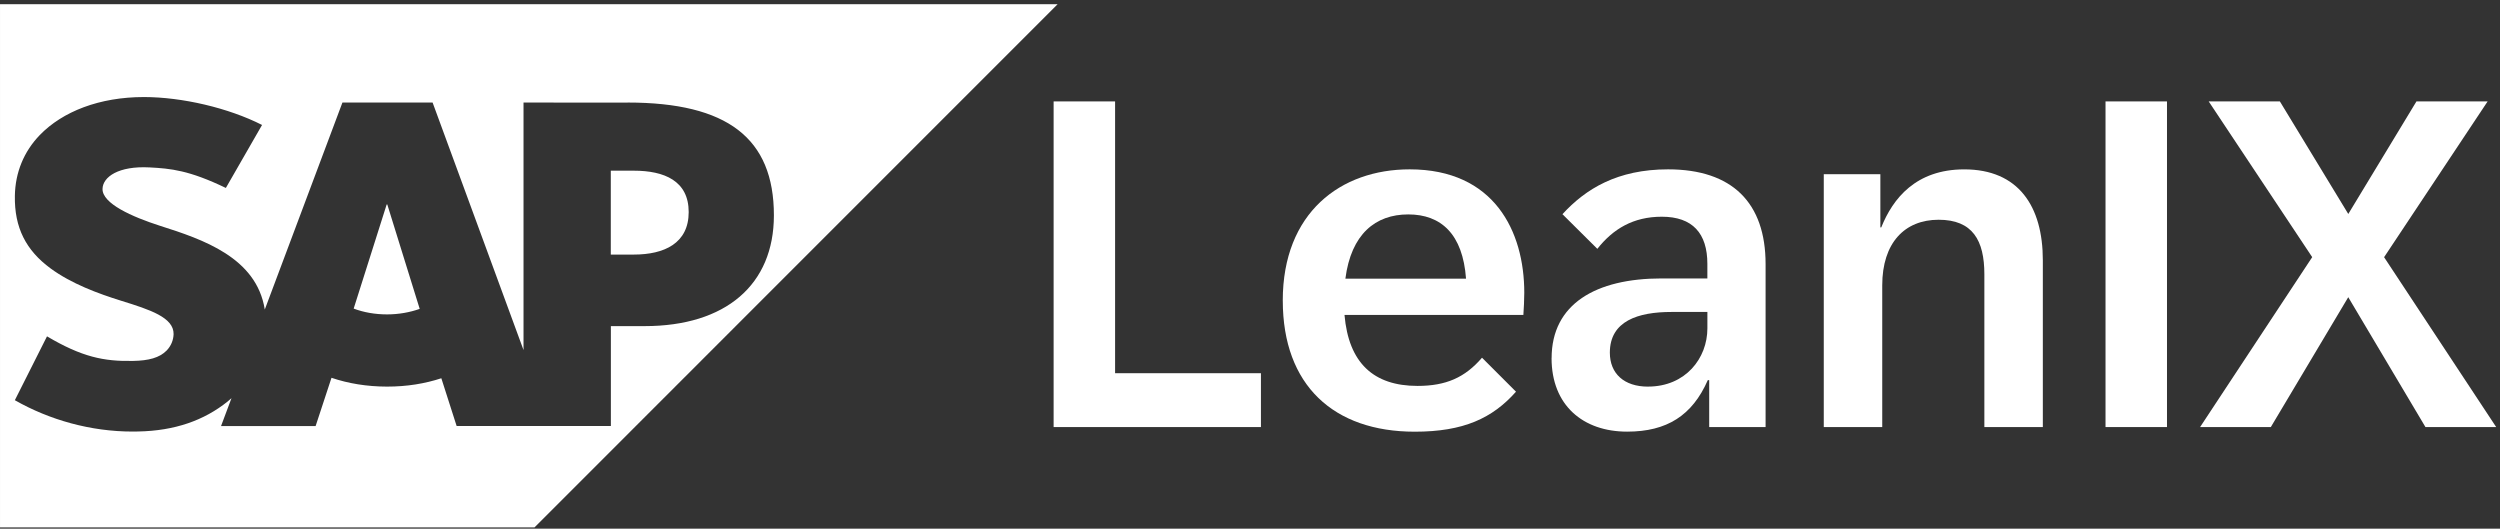
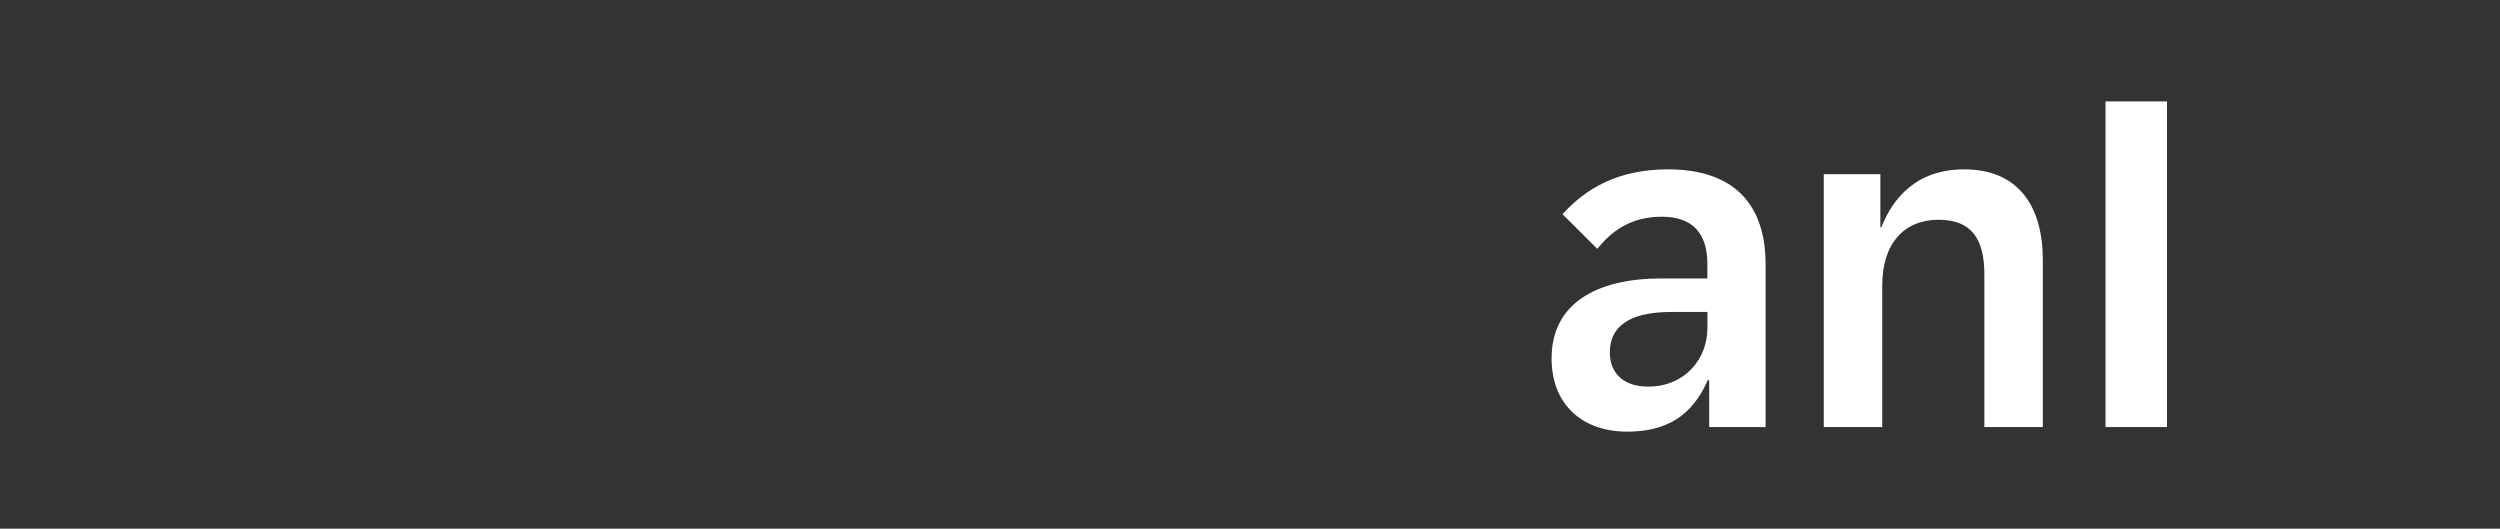
<svg xmlns="http://www.w3.org/2000/svg" width="279" height="59" viewBox="0 0 279 59" fill="none">
  <rect x="0" y="0" width="279" height="59" fill="#333333" stroke="none" />
  <g clip-path="url(#clip0_15_15)">
-     <path d="M118.027 0.472L59.649 58.859H0.001V0.472H118.027ZM16.06 10.831C11.115 10.831 6.996 12.434 4.439 15.073C2.658 16.918 1.701 19.259 1.66 21.848C1.595 25.412 2.903 27.94 5.647 29.957C7.968 31.66 10.935 32.76 13.547 33.572C16.773 34.57 19.406 35.441 19.373 37.294C19.35 37.966 19.093 38.596 18.609 39.107C17.806 39.936 16.572 40.249 14.864 40.278C11.574 40.348 9.133 39.834 5.245 37.537L1.657 44.663C5.534 46.87 10.123 48.163 14.808 48.163L15.413 48.154C19.491 48.081 22.78 46.919 25.408 44.803C25.559 44.684 25.694 44.561 25.834 44.435L24.669 47.547H35.223L36.995 42.161C38.848 42.794 40.96 43.145 43.199 43.145C45.438 43.145 47.435 42.809 49.253 42.213L50.961 47.544H68.173V36.395H71.927C80.998 36.395 86.367 31.771 86.367 24.029C86.367 15.402 81.152 11.444 70.05 11.444L70.041 11.453L58.425 11.444V39.066L48.278 11.444H38.215L29.55 34.544C28.628 28.721 22.603 26.709 17.862 25.2C14.732 24.195 11.41 22.715 11.442 21.084C11.468 19.744 13.223 18.497 16.703 18.684C19.041 18.807 21.102 18.996 25.206 20.975L29.245 13.946C25.499 12.04 20.322 10.836 16.084 10.831H16.06ZM46.839 34.471C45.753 34.856 44.509 35.087 43.193 35.087C41.838 35.087 40.565 34.853 39.47 34.439L43.152 22.82H43.222L46.839 34.471ZM70.725 19.048C74.138 19.048 76.858 20.181 76.858 23.666C76.858 27.152 74.138 28.411 70.725 28.411H68.165V19.048H70.725Z" fill="white" />
-     <path d="M117.584 11.318H124.444V41.65H140.72V47.66H117.584V11.318Z" fill="white" />
-     <path d="M143.156 33.548C143.156 23.722 149.628 18.899 157.318 18.899C166.756 18.899 170.11 25.812 170.11 32.672C170.11 33.499 170.058 34.348 170.008 35.148H150.046C150.51 40.514 153.295 43.068 158.196 43.068C161.37 43.068 163.483 42.14 165.392 39.921L169.185 43.713C166.554 46.679 163.331 48.177 157.887 48.177C148.834 48.177 143.159 42.992 143.159 33.554L143.156 33.548ZM163.609 31.099C163.247 26.122 160.824 23.929 157.16 23.929C153.496 23.929 150.79 26.122 150.145 31.099H163.609Z" fill="white" />
    <path d="M173.16 39.971C173.16 33.91 178.112 31.073 185.436 31.073H190.542V29.447C190.542 26.043 188.893 24.186 185.459 24.186C182.263 24.186 180.018 25.552 178.263 27.771L174.369 23.903C176.973 21.065 180.508 18.899 186.157 18.899C193.327 18.899 197.04 22.639 197.04 29.473V47.657H190.746V42.42H190.592C188.863 46.367 186.026 48.171 181.588 48.171C176.664 48.171 173.155 45.231 173.155 39.971H173.16ZM183.915 43.144C188.119 43.144 190.545 39.971 190.545 36.646V34.815H186.545C182.806 34.815 179.659 35.819 179.659 39.355C179.659 41.702 181.259 43.147 183.915 43.147V43.144Z" fill="white" />
    <path d="M203.53 19.442H209.848V25.374H209.95C211.24 22.151 213.818 18.902 219.21 18.902C225.27 18.902 227.98 23.03 227.98 29.038V47.66H221.455V30.611C221.455 26.819 220.141 24.524 216.349 24.524C212.557 24.524 210.058 27.105 210.058 31.849V47.66H203.533V19.445L203.53 19.442Z" fill="white" />
    <path d="M234.976 11.318H241.836V47.66H234.976V11.318Z" fill="white" />
-     <path d="M258.045 28.702L246.49 11.318H254.434L262.068 23.88L269.676 11.318H277.619L266.065 28.702L278.574 47.66H270.68L262.065 33.166L253.424 47.66H245.53L258.039 28.702H258.045Z" fill="white" />
  </g>
  <defs>
    <clipPath id="clip0_15_15">
      <rect width="278.579" height="58.386" fill="white" transform="translate(0 0.472)" />
    </clipPath>
  </defs>
</svg>